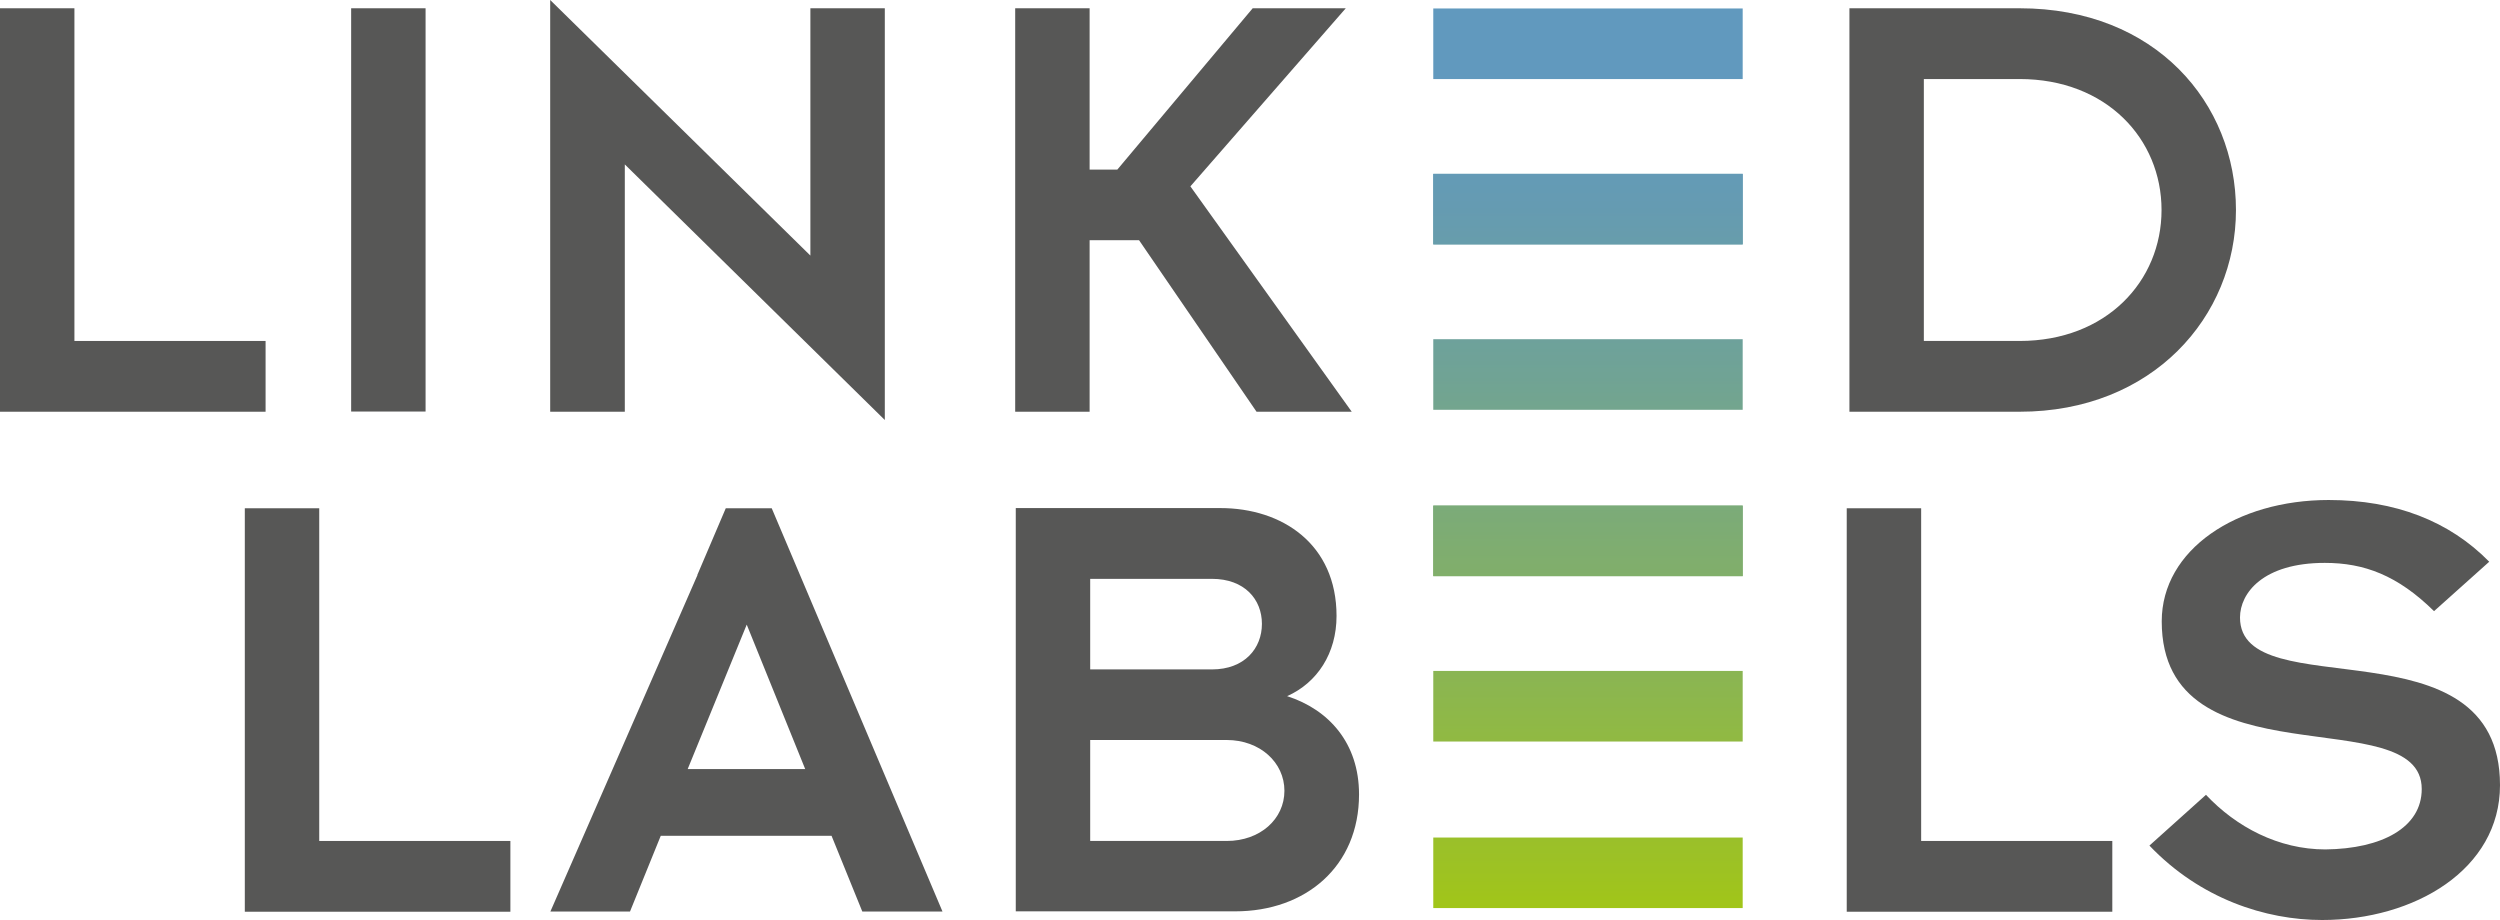
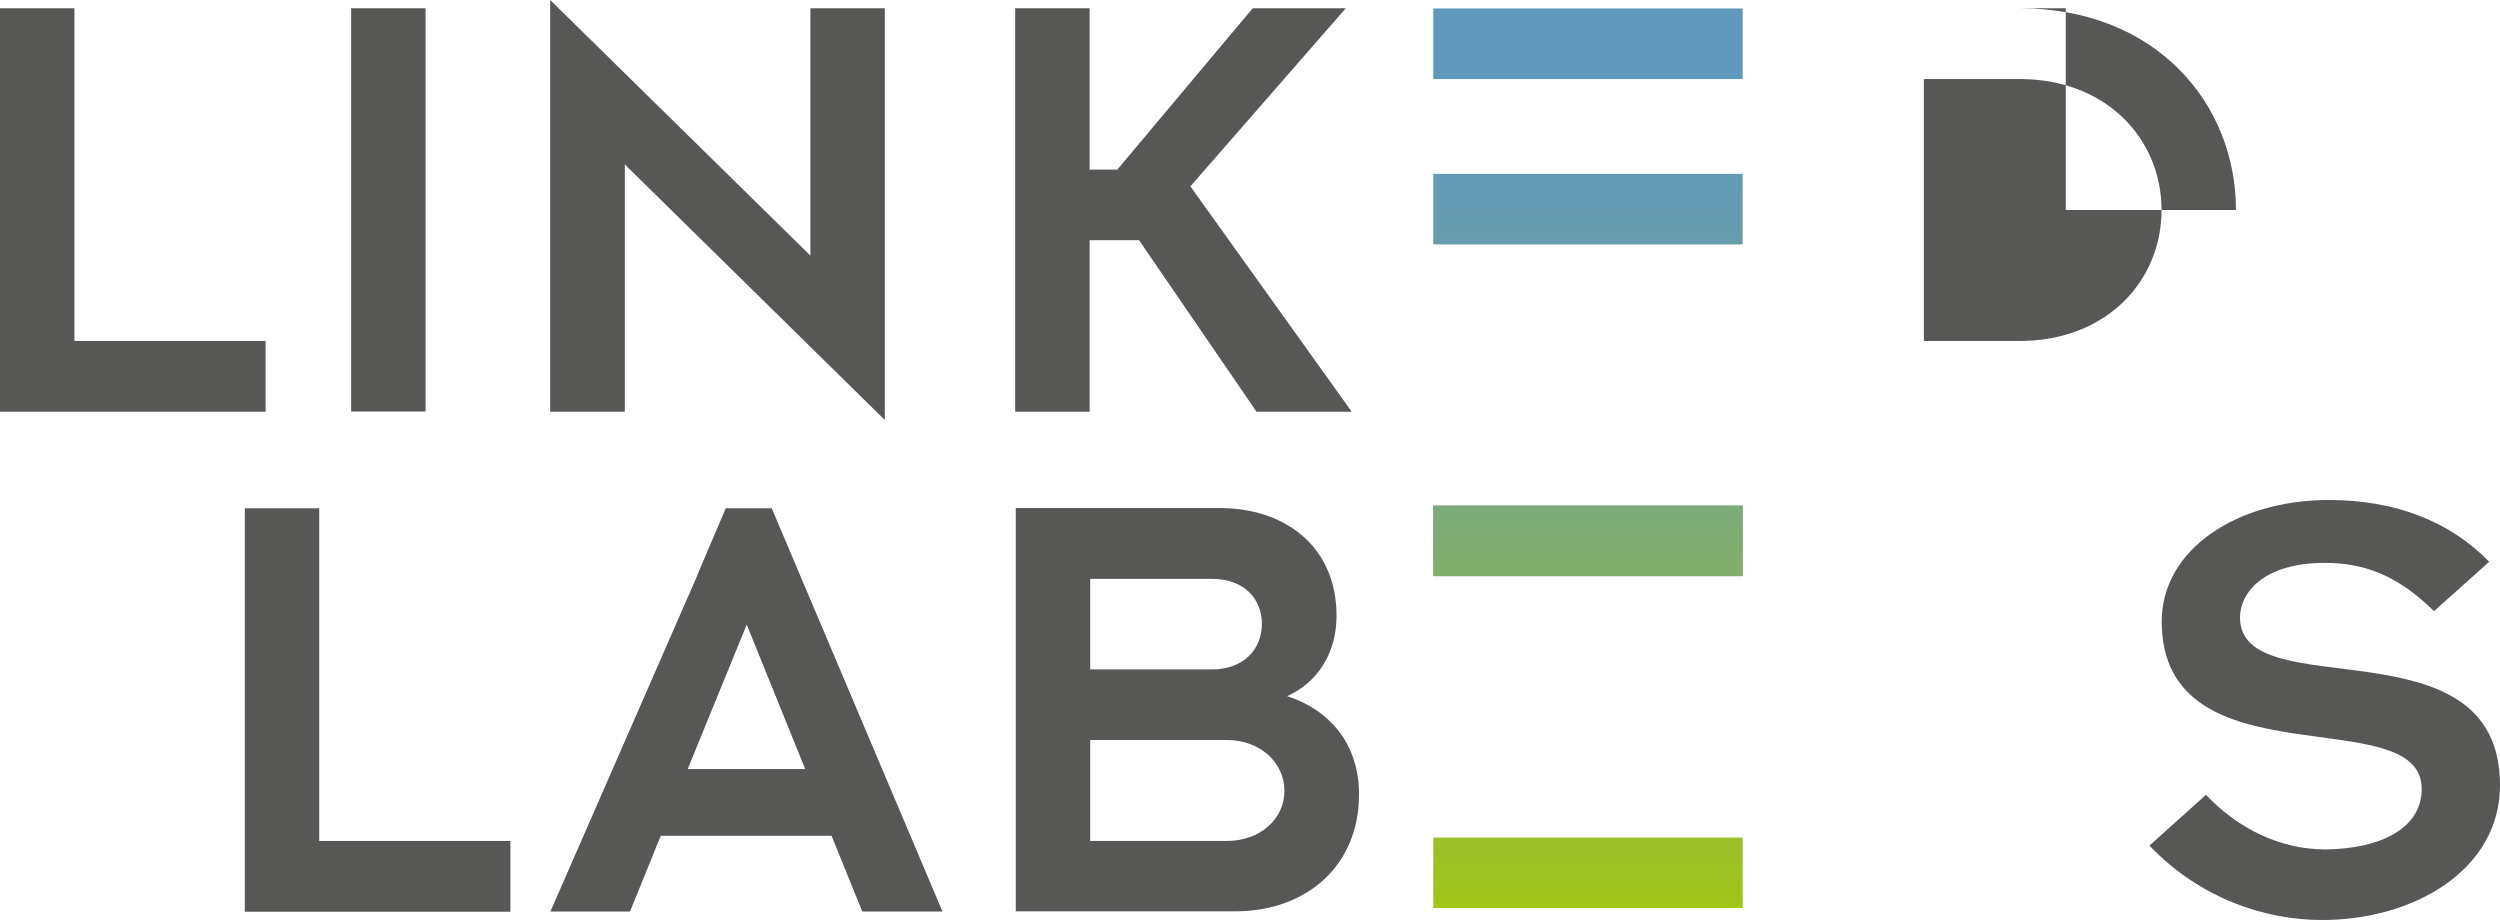
<svg xmlns="http://www.w3.org/2000/svg" xmlns:xlink="http://www.w3.org/1999/xlink" id="Laag_2" width="130" height="47.84" viewBox="0 0 130 47.84">
  <defs>
    <style>.cls-1{fill:url(#linear-gradient-2);}.cls-2{fill:#575756;}.cls-3{fill:url(#linear-gradient-6);}.cls-4{clip-path:url(#clippath-2);}.cls-5{clip-path:url(#clippath-6);}.cls-6{clip-path:url(#clippath-7);}.cls-7{clip-path:url(#clippath-1);}.cls-8{clip-path:url(#clippath-4);}.cls-9{fill:url(#linear-gradient-5);}.cls-10{clip-path:url(#clippath);}.cls-11{fill:none;}.cls-12{clip-path:url(#clippath-3);}.cls-13{fill:url(#linear-gradient-7);}.cls-14{fill:url(#linear-gradient-3);}.cls-15{clip-path:url(#clippath-5);}.cls-16{fill:url(#linear-gradient);}.cls-17{fill:url(#linear-gradient-4);}.cls-18{fill:url(#linear-gradient-8);}</style>
    <clipPath id="clippath">
      <rect class="cls-11" x="74.53" y="43.55" width="16.09" height="3.67" />
    </clipPath>
    <linearGradient id="linear-gradient" x1="198.6" y1="190.88" x2="200.58" y2="190.88" gradientTransform="translate(4576.25 4722.51) rotate(-90) scale(23.54 -23.54)" gradientUnits="userSpaceOnUse">
      <stop offset="0" stop-color="#a2c617" />
      <stop offset=".05" stop-color="#9dc223" />
      <stop offset=".35" stop-color="#83b065" />
      <stop offset=".6" stop-color="#70a395" />
      <stop offset=".79" stop-color="#659bb2" />
      <stop offset=".9" stop-color="#6199be" />
      <stop offset="1" stop-color="#6199be" />
    </linearGradient>
    <clipPath id="clippath-1">
-       <rect class="cls-11" x="74.53" y="34.89" width="16.09" height="3.67" />
-     </clipPath>
+       </clipPath>
    <linearGradient id="linear-gradient-2" x1="198.6" x2="200.58" xlink:href="#linear-gradient" />
    <clipPath id="clippath-2">
      <rect class="cls-11" x="74.53" y="26.29" width="16.09" height="3.67" />
    </clipPath>
    <linearGradient id="linear-gradient-3" x1="198.6" x2="200.58" xlink:href="#linear-gradient" />
    <clipPath id="clippath-3">
      <rect class="cls-11" x="74.53" y="26.29" width="16.09" height="3.67" />
    </clipPath>
    <linearGradient id="linear-gradient-4" x1="198.6" x2="200.58" xlink:href="#linear-gradient" />
    <clipPath id="clippath-4">
      <rect class="cls-11" x="74.53" y="17.64" width="16.09" height="3.67" />
    </clipPath>
    <linearGradient id="linear-gradient-5" x1="198.6" x2="200.58" xlink:href="#linear-gradient" />
    <clipPath id="clippath-5">
      <rect class="cls-11" x="74.53" y="9.04" width="16.09" height="3.67" />
    </clipPath>
    <linearGradient id="linear-gradient-6" x1="198.6" x2="200.58" xlink:href="#linear-gradient" />
    <clipPath id="clippath-6">
-       <rect class="cls-11" x="74.53" y="9.04" width="16.09" height="3.67" />
-     </clipPath>
+       </clipPath>
    <linearGradient id="linear-gradient-7" x1="198.6" x2="200.58" xlink:href="#linear-gradient" />
    <clipPath id="clippath-7">
      <rect class="cls-11" x="74.53" y=".44" width="16.09" height="3.67" />
    </clipPath>
    <linearGradient id="linear-gradient-8" x1="198.59" x2="200.58" xlink:href="#linear-gradient" />
  </defs>
  <g id="Layer_1">
    <g>
-       <path class="cls-2" d="M100.04,17.73h4.98c4.51,0,7.38-3.11,7.38-6.81s-2.87-6.81-7.38-6.81h-4.98v13.63ZM96.17,.43h8.85c7.08,0,11.25,4.94,11.25,10.49s-4.34,10.49-11.25,10.49h-8.85V.43Z" />
-       <polygon class="cls-2" points="96.03 26.43 99.9 26.43 99.9 43.73 108.15 43.73 109.84 43.73 109.84 47.41 96.03 47.41 96.03 26.43" />
+       <path class="cls-2" d="M100.04,17.73h4.98c4.51,0,7.38-3.11,7.38-6.81s-2.87-6.81-7.38-6.81h-4.98v13.63ZM96.17,.43h8.85c7.08,0,11.25,4.94,11.25,10.49h-8.85V.43Z" />
      <path class="cls-2" d="M114.71,41.33c1.57,1.67,3.77,2.84,6.21,2.84,2.94-.03,5.01-1.14,5.01-3.14,0-4.68-13.52-.17-13.52-8.72,0-3.74,3.91-6.31,8.68-6.31,3.47,0,6.28,1.1,8.35,3.21l-2.87,2.57c-1.9-1.87-3.64-2.51-5.68-2.51-3.21,0-4.41,1.57-4.41,2.84,0,4.71,13.52,0,13.52,8.72,0,4.38-4.44,7.01-9.25,7.01-2.94,0-6.34-1.1-8.98-3.87l2.94-2.64Z" />
    </g>
    <g>
      <polygon class="cls-2" points="0 .43 0 21.41 13.81 21.41 13.81 17.73 12.12 17.73 3.87 17.73 3.87 .43 0 .43" />
      <rect class="cls-2" x="18.26" y=".43" width="3.87" height="20.97" />
      <polygon class="cls-2" points="28.61 0 28.61 21.41 32.49 21.41 32.49 8.55 46.01 21.84 46.01 .43 42.14 .43 42.14 13.29 28.61 0" />
      <polygon class="cls-2" points="52.79 12.49 52.79 8.82 52.79 .43 56.66 .43 56.66 8.82 58.1 8.82 65.14 .43 69.98 .43 61.9 9.69 70.29 21.41 65.34 21.41 59.23 12.49 56.66 12.49 56.66 21.41 52.79 21.41 52.79 12.49" />
      <polygon class="cls-2" points="12.73 26.43 16.6 26.43 16.6 43.73 22.67 43.73 26.54 43.73 26.54 47.41 12.73 47.41 12.73 26.43" />
      <path class="cls-2" d="M41.87,39.99l-3.04-7.51-3.07,7.51h6.11Zm-5.61-10.09h0l1.48-3.47h2.39l8.88,20.97h-4.17l-1.6-3.94h-8.88l-1.6,3.94h-4.14l7.65-17.5Z" />
      <path class="cls-2" d="M56.69,43.73h7.1c1.74,0,3-1.14,3-2.61s-1.27-2.64-3-2.64h-7.1v5.24Zm0-8.92h6.33c1.7,0,2.6-1.1,2.6-2.37s-.9-2.34-2.6-2.34h-6.33v4.71Zm-3.87,3.67v-12.06h10.64c3.21,0,6.04,1.87,6.04,5.61,0,1.94-1,3.47-2.57,4.17,2.17,.7,3.74,2.44,3.74,5.11,0,3.74-2.77,6.08-6.44,6.08h-11.41v-8.92Z" />
    </g>
    <g class="cls-10">
      <rect class="cls-16" x="74.53" y="43.55" width="16.09" height="3.67" />
    </g>
    <g class="cls-7">
      <rect class="cls-1" x="74.53" y="34.89" width="16.09" height="3.67" />
    </g>
    <g class="cls-4">
      <rect class="cls-14" x="74.53" y="26.29" width="16.09" height="3.67" />
    </g>
    <g class="cls-12">
      <rect class="cls-17" x="74.53" y="26.29" width="16.09" height="3.67" />
    </g>
    <g class="cls-8">
-       <rect class="cls-9" x="74.53" y="17.64" width="16.09" height="3.67" />
-     </g>
+       </g>
    <g class="cls-15">
      <rect class="cls-3" x="74.53" y="9.04" width="16.09" height="3.67" />
    </g>
    <g class="cls-5">
      <rect class="cls-13" x="74.53" y="9.04" width="16.09" height="3.67" />
    </g>
    <g class="cls-6">
      <rect class="cls-18" x="74.53" y=".44" width="16.09" height="3.67" />
    </g>
  </g>
</svg>